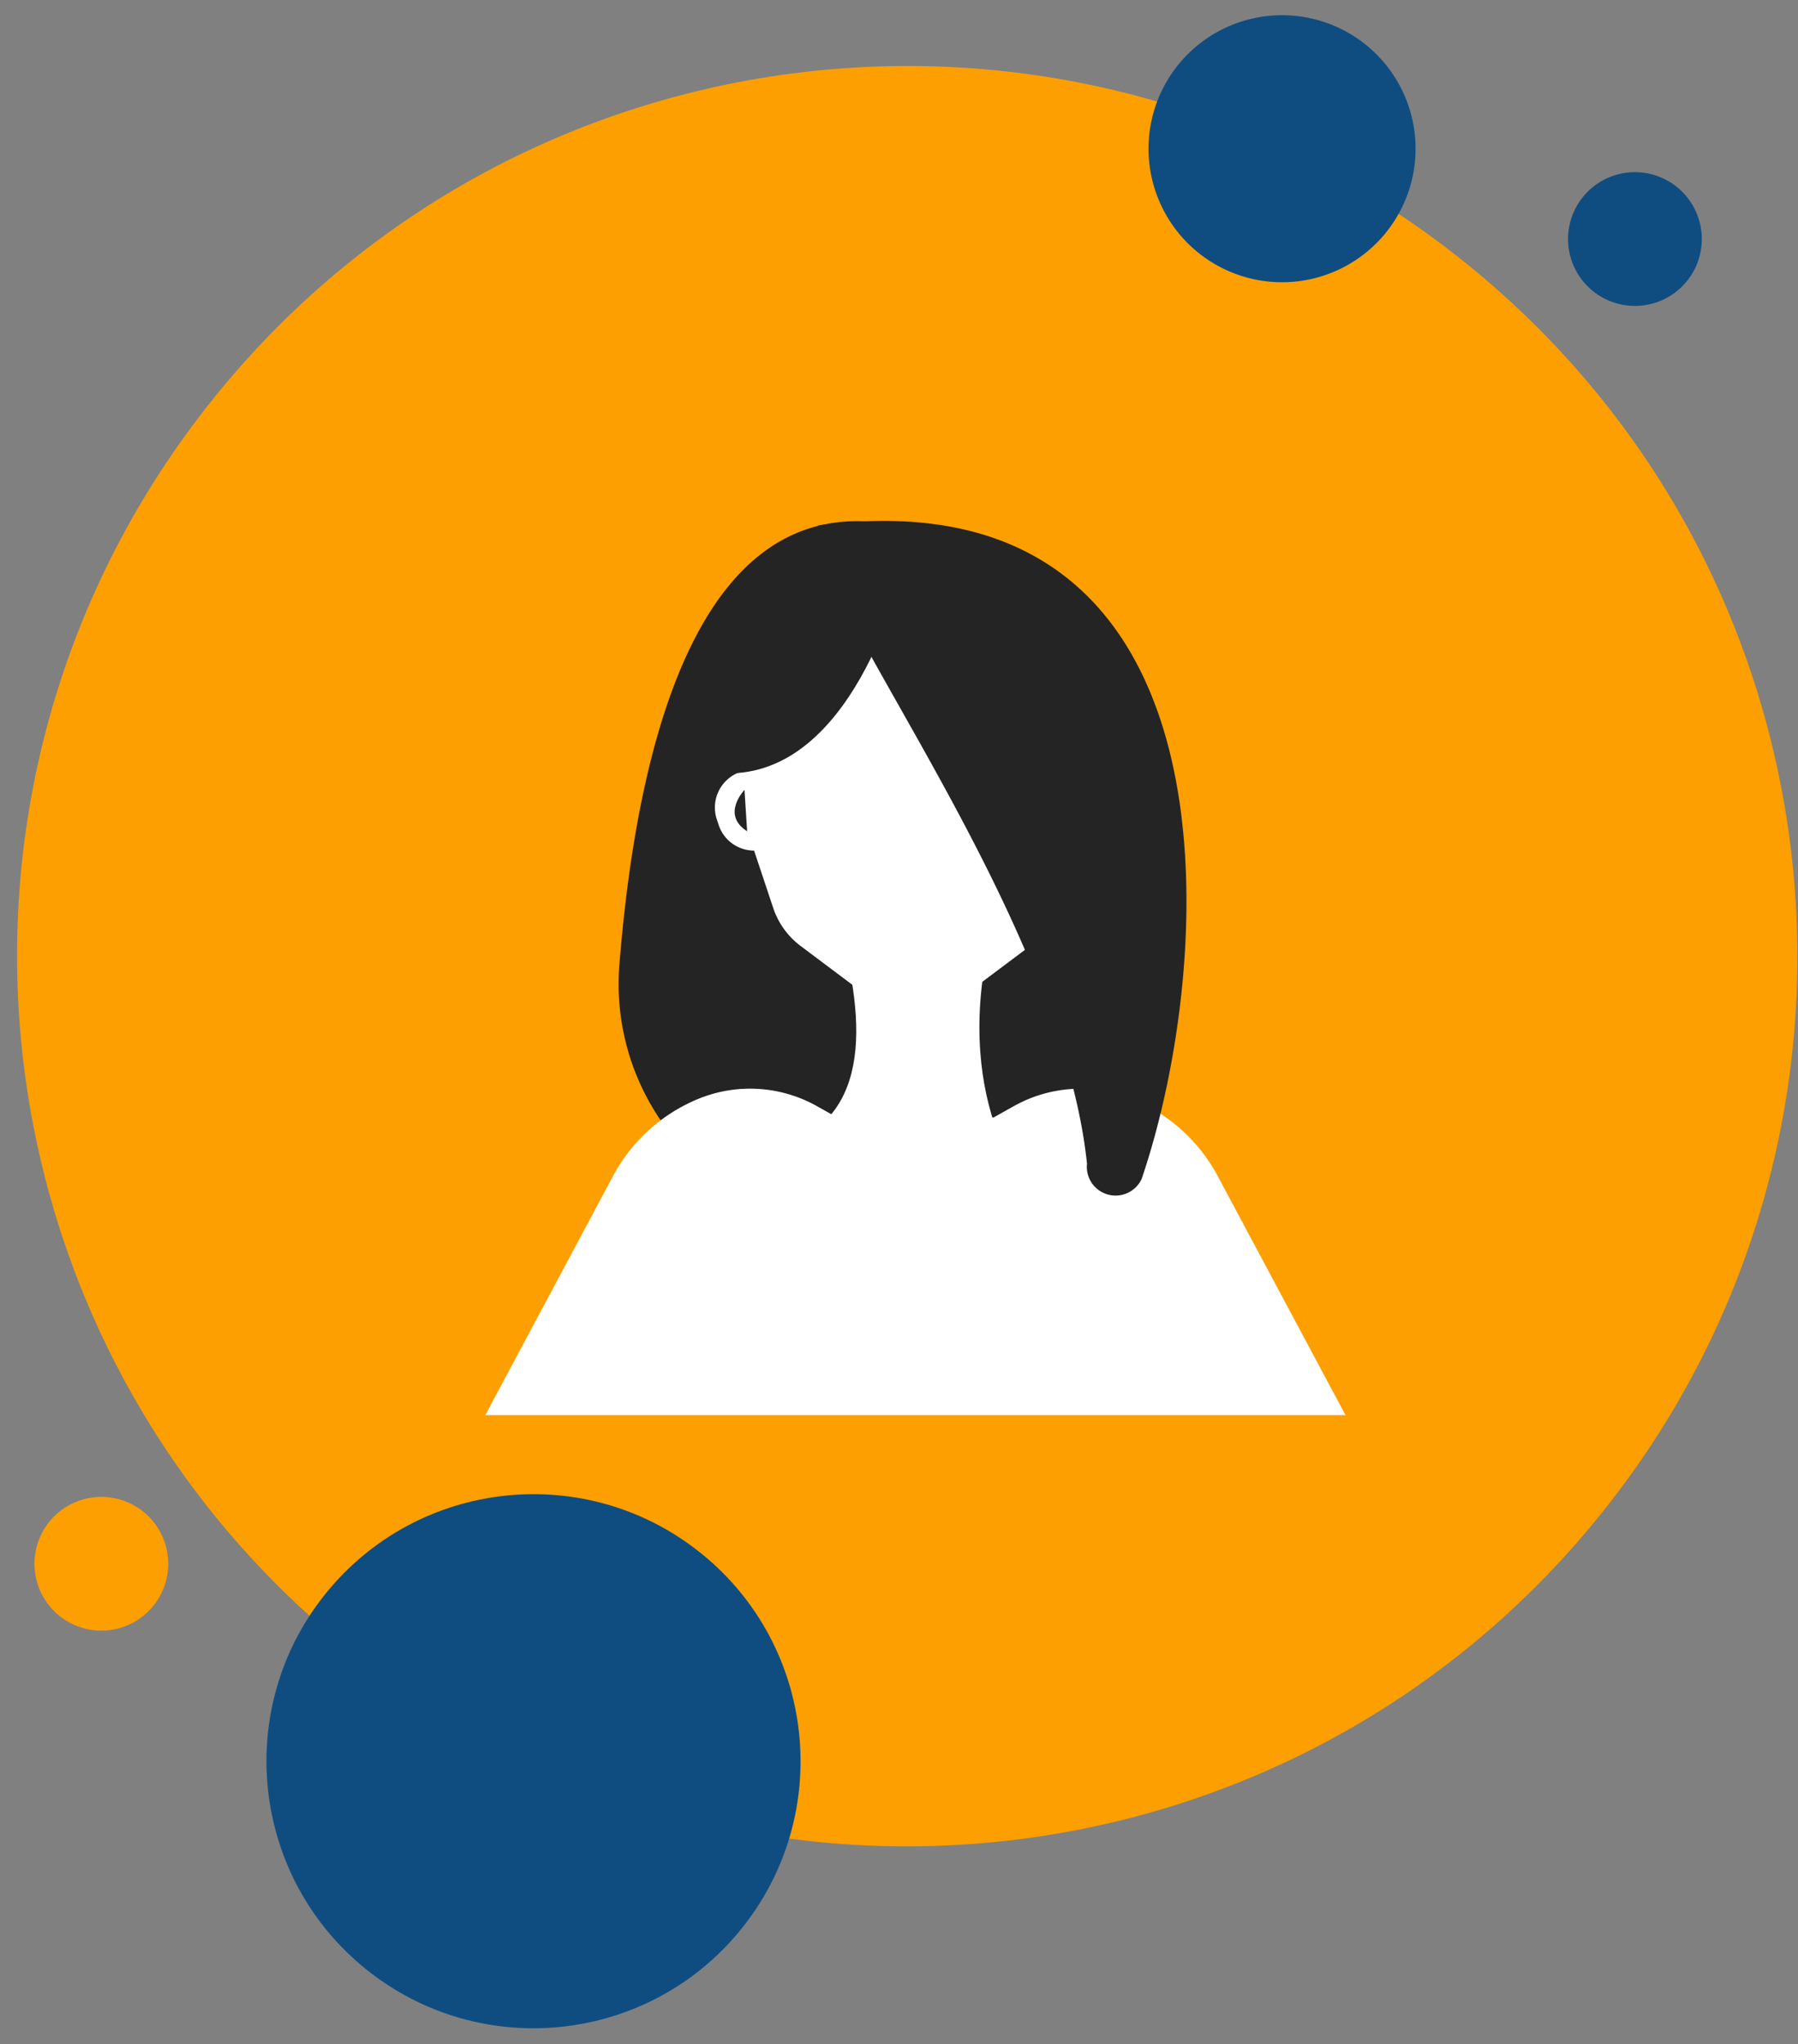
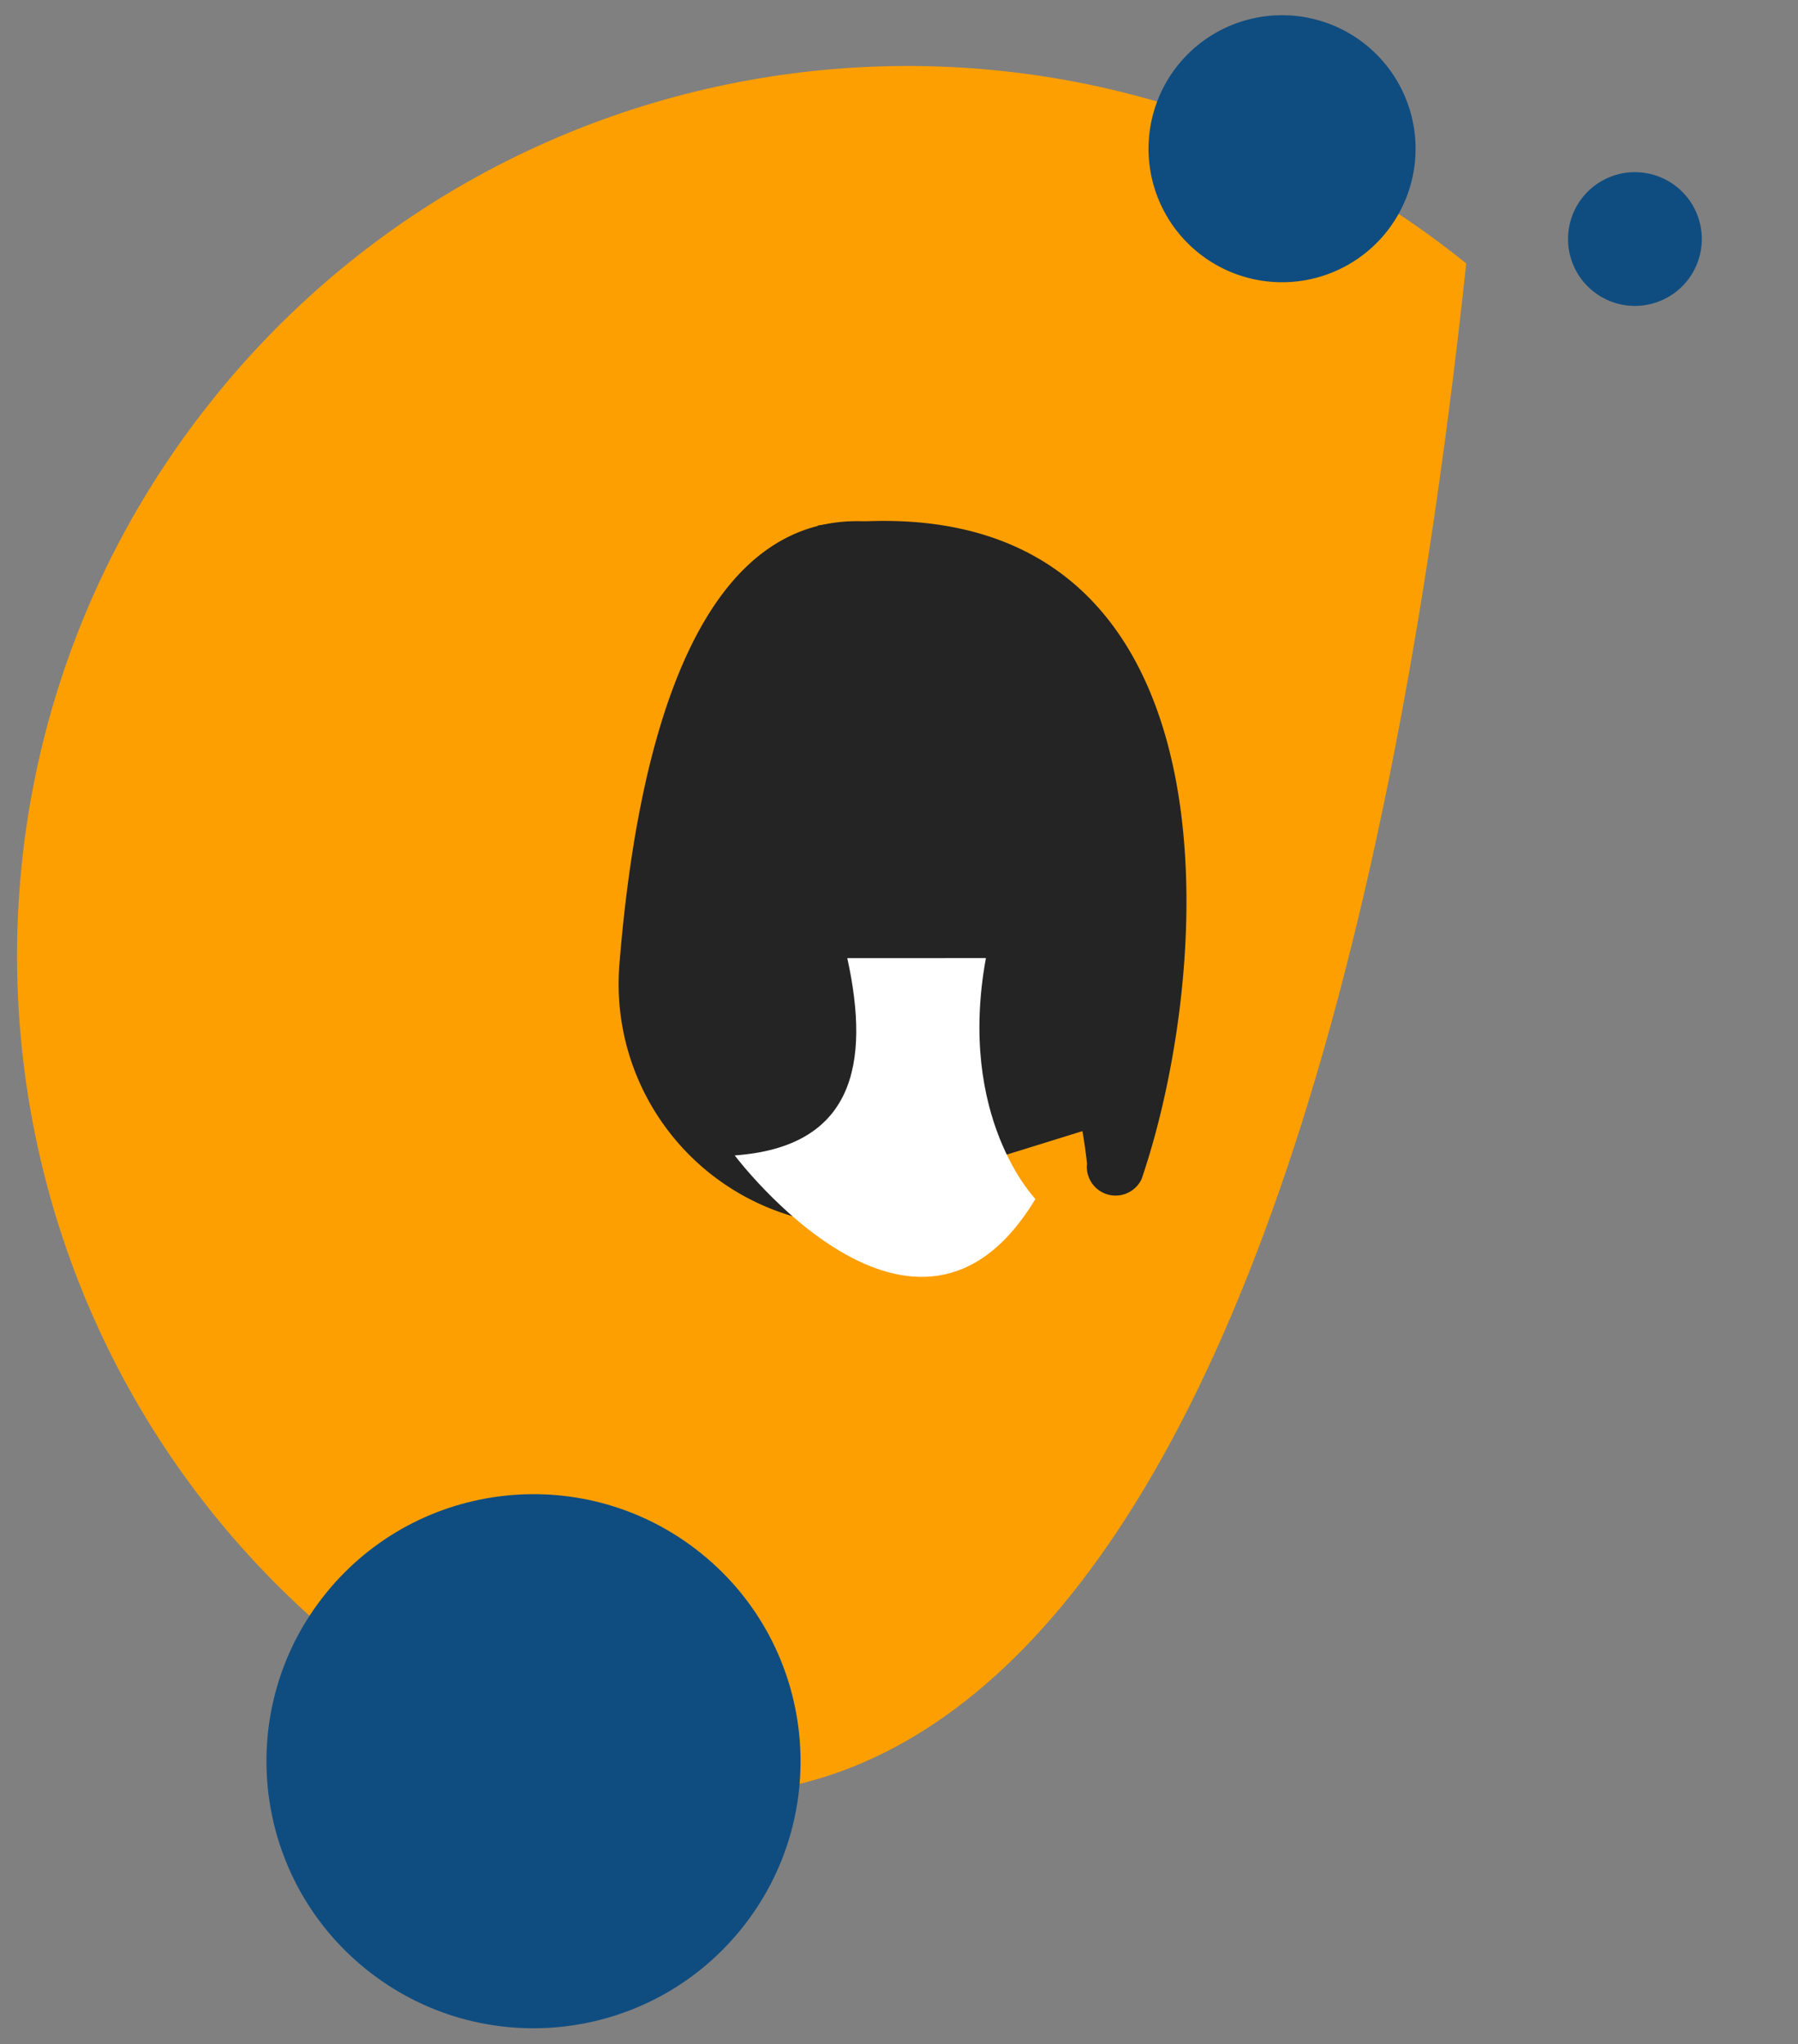
<svg xmlns="http://www.w3.org/2000/svg" width="73" height="83" viewBox="0 0 73 83">
  <rect x="0" y="0" width="73" height="83" fill="#808080" stroke="none" />
  <g>
    <g>
      <g>
        <g>
          <g>
-             <path fill="#fd9f01" d="M8.71 16.124C21.244.592 43.998-1.839 59.53 10.696c15.533 12.535 17.963 35.288 5.428 50.821C52.424 77.05 29.67 79.48 14.138 66.945-1.395 54.41-3.825 31.657 8.71 16.125z" />
+             <path fill="#fd9f01" d="M8.71 16.124C21.244.592 43.998-1.839 59.53 10.696C52.424 77.05 29.67 79.48 14.138 66.945-1.395 54.41-3.825 31.657 8.71 16.125z" />
          </g>
        </g>
        <g>
          <g>
            <g>
              <g>
                <path fill="#242424" d="M37.165 32.805l7.911 1.667.655 10.898-8.566 2.658z" />
              </g>
              <g>
                <g>
                  <path fill="#242424" d="M37.165 21.514s8.449 8.898 1.251 17.385c-2.204 2.6.583 9.188-2.482 10.826a9.825 9.825 0 0 1-10.79-10.515c.732-9.214 3.356-20.17 12.02-17.696z" />
                </g>
              </g>
              <g>
-                 <path fill="#fff" d="M43.778 31.26a1.526 1.526 0 0 1 1.448 2.009l-.077.23a1.513 1.513 0 0 1-1.435 1.035h-.001l-.776 2.327a3.19 3.19 0 0 1-1.114 1.546c-.764.573-1.915 1.435-2.7 2.026a3.251 3.251 0 0 1-1.95.65h-.017a3.251 3.251 0 0 1-1.95-.65l-2.7-2.026a3.19 3.19 0 0 1-1.114-1.546l-.776-2.327a1.513 1.513 0 0 1-1.436-1.035l-.076-.23a1.526 1.526 0 0 1 1.447-2.01h.065l-.498-2.994a3.687 3.687 0 0 1 2.946-4.228l3.466-.66c.42-.08.85-.08 1.27 0l3.465.66a3.687 3.687 0 0 1 2.947 4.228l-.5 2.995z" />
-               </g>
+                 </g>
              <g>
-                 <path fill="#fff" d="M19.703 57.453l5.187-9.708a6.903 6.903 0 0 1 3.441-3.122h.001a5.541 5.541 0 0 1 4.828.282l.83.465h6.35l.826-.463a5.539 5.539 0 0 1 4.833-.281h.002a6.91 6.91 0 0 1 3.438 3.121l5.188 9.706z" />
-               </g>
+                 </g>
              <g>
                <path fill="#fff" d="M34.4 38.9c.958 4.352.226 7.667-4.57 8.01 0 0 7.374 9.8 12.209 1.768 0 0-3.198-3.283-2.01-9.779z" />
              </g>
              <g>
                <path fill="#242424" d="M33.212 21.335c-.665 2.578 9.832 15.538 10.921 25.91a1.167 1.167 0 0 0 2.218.621c3.087-9.052 4.204-28.84-13.14-26.531z" />
              </g>
              <g>
                <path fill="#242424" d="M36.715 22.951s-1.841 8.357-7.052 8.446l-.638-5.615 3.153-3.46 3.414-.808z" />
              </g>
              <g>
                <path fill="#242424" d="M30.227 32.069s-.966 1.001.107 1.68" />
              </g>
            </g>
          </g>
        </g>
        <g>
          <g>
            <path fill="#0f4d81" d="M47.834 2.634a5.42 5.42 0 1 1 8.437 6.809 5.42 5.42 0 0 1-8.437-6.81z" />
          </g>
        </g>
        <g>
          <g>
            <path fill="#0f4d81" d="M13.224 64.697c3.76-4.66 10.586-5.389 15.246-1.628 4.66 3.76 5.388 10.586 1.628 15.246s-10.587 5.388-15.246 1.628c-4.66-3.76-5.389-10.586-1.628-15.246z" />
          </g>
        </g>
        <g>
          <g>
            <path fill="#0f4d81" d="M64.266 8a2.715 2.715 0 1 1 4.226 3.41A2.715 2.715 0 0 1 64.266 8z" />
          </g>
        </g>
        <g>
          <g>
-             <path fill="#fd9f01" d="M2.002 61.784a2.715 2.715 0 1 1 4.226 3.41 2.715 2.715 0 0 1-4.226-3.41z" />
-           </g>
+             </g>
        </g>
      </g>
    </g>
  </g>
</svg>